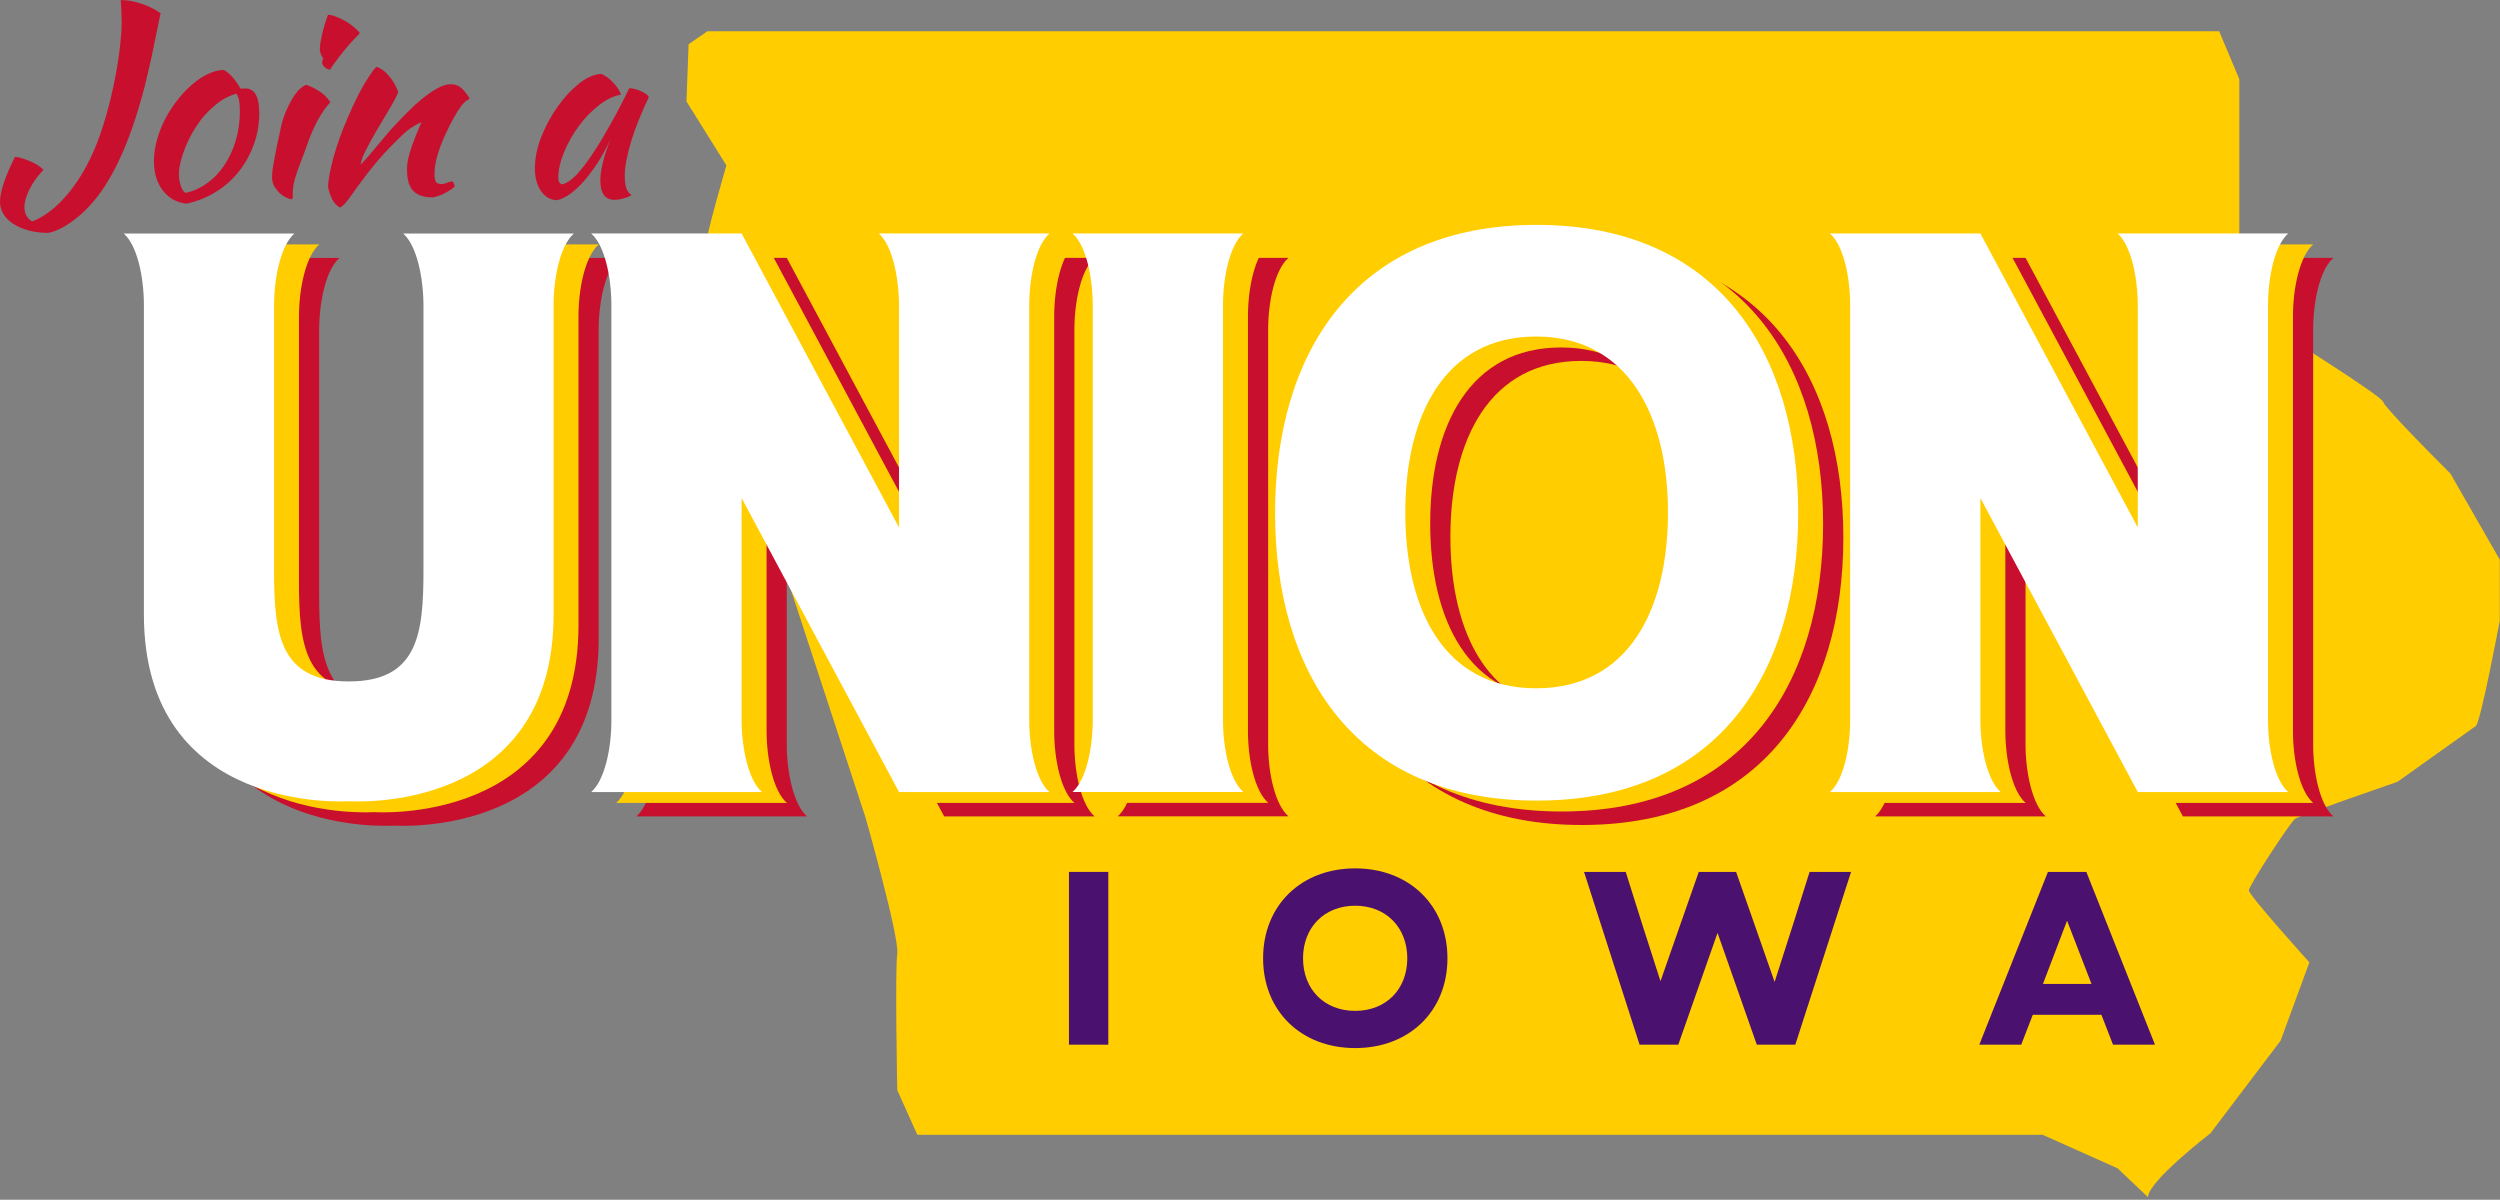
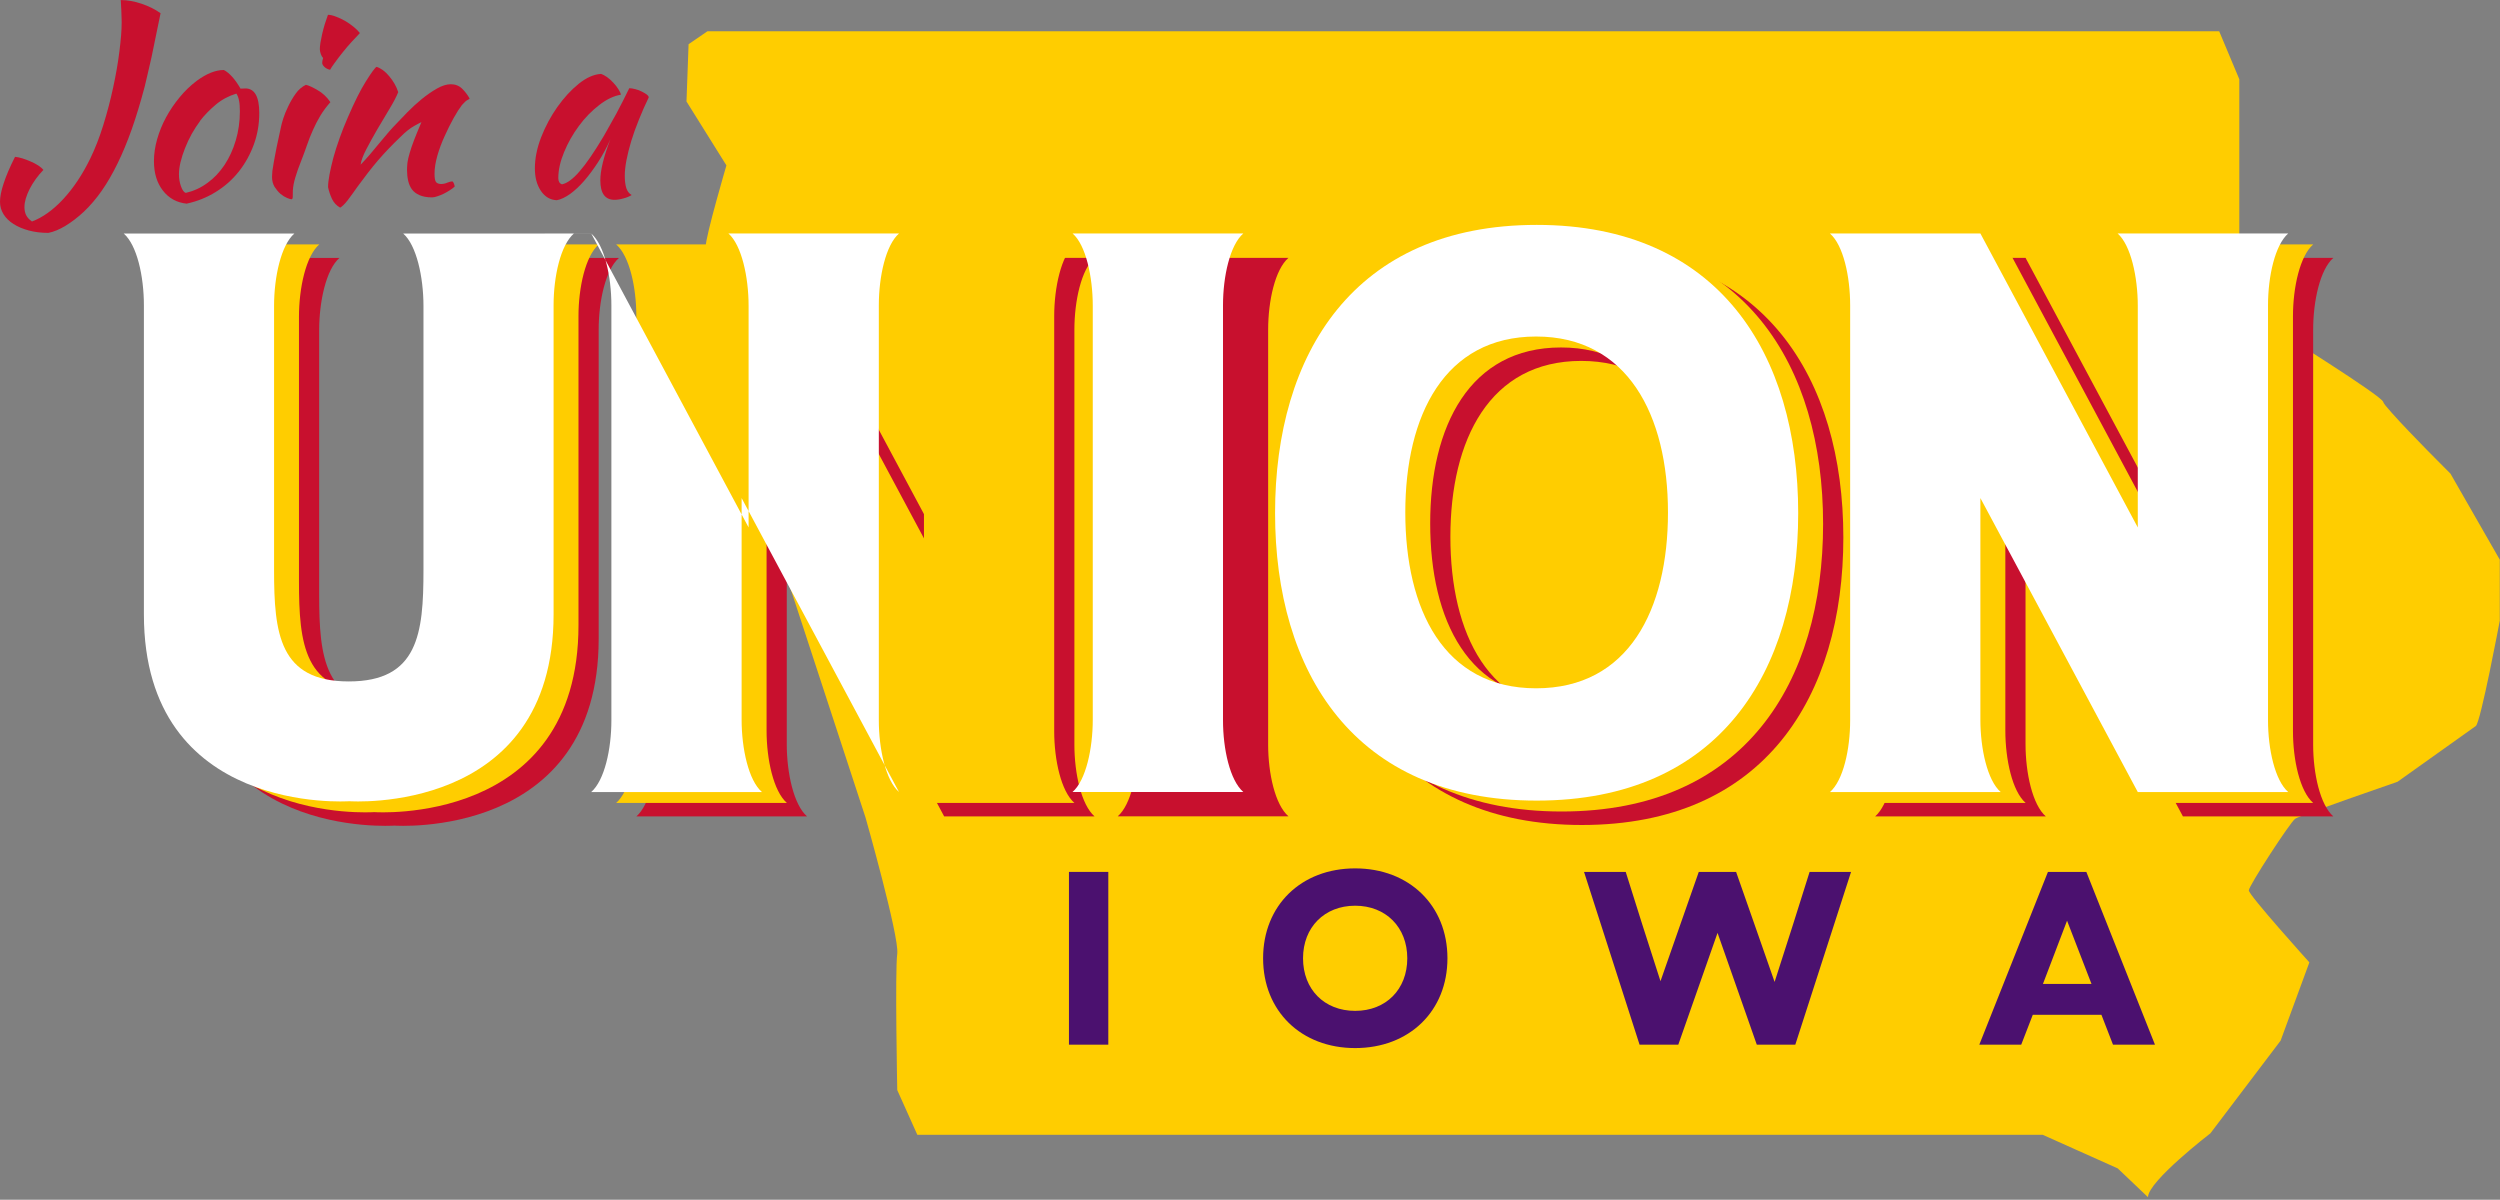
<svg xmlns="http://www.w3.org/2000/svg" id="Layer_1" data-name="Layer 1" viewBox="0 0 440.76 211.52">
  <rect x="0" y="0" width="440.76" height="211.52" fill="#808080" stroke="none" />
  <defs>
    <style> .cls-1 { fill: #c8102e; } .cls-1, .cls-2, .cls-3, .cls-4, .cls-5 { stroke-width: 0px; } .cls-6 { clip-path: url(#clippath); } .cls-2 { fill: none; } .cls-3 { fill: #ffcd00; } .cls-4 { fill: #4b116f; } .cls-5 { fill: #fff; } </style>
    <clipPath id="clippath">
      <rect class="cls-2" x="120.9" y="5.53" width="319.85" height="205.99" />
    </clipPath>
  </defs>
  <g class="cls-6">
    <path class="cls-3" d="M440.72,98.76v10.68s-3.39,18.03-4.23,18.56c-.84.58-13.8,9.83-13.8,9.83,0,0-17.18,5.92-18.03,6.51-.84.53-8.19,11.84-8.19,12.64,0,.84,10.68,12.69,10.68,12.69l-5.07,13.8-12.38,16.34s-11,8.46-11,11.26l-5.34-5.08-13.22-5.92h-198.41l-3.54-7.88s-.42-21.05,0-24.06c.37-3.02-5.6-24.01-5.6-24.01l-15.02-45.84-5.97-17.29-6.08-9.73s-.37-.95-.84-2.38c-1.22-3.33-3.28-9.26-3.28-10.05,0-1.11,3.02-13.54,3.02-15.39s3.65-14.28,3.65-14.28l-7.04-11.27.37-10.1,3.33-2.28h266.52l3.55,8.46v29.29l6.5,14.92s18.61,11.58,18.88,12.69c.05.27.64.95,1.54,1.96,3.17,3.59,10.31,10.68,10.31,10.68l8.73,15.23-.04.02Z" />
  </g>
  <path class="cls-1" d="M29.76,45.47c2.35,2.04,3.56,7.56,3.56,12.67v54.48c0,35.5,36.02,32.94,36.23,32.94,0,0,36,2.56,36-32.94v-54.48c0-5.1,1.23-10.63,3.58-12.67h-30.1c2.35,2.04,3.58,7.67,3.58,12.77v46.6c0,11.13-.92,19.6-13.17,19.6s-13.17-8.48-13.17-19.6v-46.6c0-5.1,1.23-10.73,3.58-12.77h-30.1,0Z" />
  <path class="cls-1" d="M112.19,45.47c2.35,2.04,3.56,7.56,3.56,12.67v73.15c0,5.1-1.21,10.6-3.56,12.65h30.1c-2.35-2.04-3.58-7.65-3.58-12.75v-39.08l27.75,51.83h26.52c-2.33-2.04-3.56-7.54-3.56-12.65V58.13c0-5.1,1.23-10.63,3.56-12.67h-30.08c2.33,2.04,3.56,7.67,3.56,12.77v39.06l-27.75-51.83h-26.52Z" />
  <path class="cls-1" d="M197.06,143.92h30.1c-2.35-2.04-3.58-7.54-3.58-12.65V58.13c0-5.1,1.23-10.63,3.58-12.67h-30.1c2.35,2.04,3.56,7.67,3.56,12.77v72.94c0,5.1-1.21,10.71-3.56,12.75Z" />
  <path class="cls-1" d="M232.76,94.76c0,27.94,13.88,50.69,46.13,50.69s46.1-22.75,46.1-50.69-13.88-50.81-46.1-50.81-46.13,22.75-46.13,50.81h0ZM255.71,94.65c0-17.15,6.94-31.02,23.06-31.02s23.25,13.88,23.25,31.02-6.94,31-23.25,31-23.06-13.96-23.06-31Z" />
  <path class="cls-1" d="M330.59,45.47c2.35,2.04,3.56,7.56,3.56,12.67v73.15c0,5.1-1.21,10.6-3.56,12.65h30.1c-2.35-2.04-3.58-7.65-3.58-12.75v-39.08l27.75,51.83h26.52c-2.33-2.04-3.56-7.54-3.56-12.65V58.13c0-5.1,1.23-10.63,3.56-12.67h-30.08c2.33,2.04,3.56,7.67,3.56,12.77v39.06l-27.75-51.83h-26.52Z" />
  <path class="cls-3" d="M26.2,43.09c2.35,2.04,3.56,7.56,3.56,12.67v54.48c0,35.5,36.02,32.94,36.23,32.94,0,0,36,2.56,36-32.94v-54.48c0-5.1,1.23-10.63,3.58-12.67h-30.1c2.35,2.04,3.58,7.67,3.58,12.77v46.6c0,11.13-.92,19.6-13.17,19.6s-13.17-8.48-13.17-19.6v-46.6c0-5.1,1.23-10.73,3.58-12.77h-30.1,0Z" />
  <path class="cls-3" d="M108.63,43.09c2.35,2.04,3.56,7.56,3.56,12.67v73.15c0,5.1-1.21,10.6-3.56,12.65h30.1c-2.35-2.04-3.58-7.65-3.58-12.75v-39.08l27.75,51.83h26.52c-2.33-2.04-3.56-7.54-3.56-12.65V55.76c0-5.1,1.23-10.63,3.56-12.67h-30.08c2.33,2.04,3.56,7.67,3.56,12.77v39.06l-27.75-51.83h-26.52Z" />
-   <path class="cls-3" d="M193.5,141.55h30.1c-2.35-2.04-3.58-7.54-3.58-12.65V55.76c0-5.1,1.23-10.63,3.58-12.67h-30.1c2.35,2.04,3.56,7.67,3.56,12.77v72.94c0,5.1-1.21,10.71-3.56,12.75h0Z" />
  <path class="cls-3" d="M229.19,92.38c0,27.94,13.88,50.69,46.13,50.69s46.1-22.75,46.1-50.69-13.88-50.81-46.1-50.81-46.13,22.75-46.13,50.81h0ZM252.15,92.28c0-17.15,6.94-31.02,23.06-31.02s23.25,13.88,23.25,31.02-6.94,31-23.25,31-23.06-13.96-23.06-31Z" />
  <path class="cls-3" d="M327.03,43.09c2.35,2.04,3.56,7.56,3.56,12.67v73.15c0,5.1-1.21,10.6-3.56,12.65h30.1c-2.35-2.04-3.58-7.65-3.58-12.75v-39.08l27.75,51.83h26.52c-2.33-2.04-3.56-7.54-3.56-12.65V55.76c0-5.1,1.23-10.63,3.56-12.67h-30.08c2.33,2.04,3.56,7.67,3.56,12.77v39.06l-27.75-51.83h-26.52Z" />
  <path class="cls-5" d="M21.81,41.17c2.35,2.04,3.56,7.56,3.56,12.67v54.48c0,35.5,36.02,32.94,36.23,32.94,0,0,36,2.56,36-32.94v-54.48c0-5.1,1.23-10.63,3.58-12.67h-30.1c2.35,2.04,3.58,7.67,3.58,12.77v46.6c0,11.13-.92,19.6-13.17,19.6s-13.17-8.48-13.17-19.6v-46.6c0-5.1,1.23-10.73,3.58-12.77h-30.1,0Z" />
-   <path class="cls-5" d="M104.23,41.17c2.35,2.04,3.56,7.56,3.56,12.67v73.15c0,5.1-1.21,10.6-3.56,12.65h30.1c-2.35-2.04-3.58-7.65-3.58-12.75v-39.08l27.75,51.83h26.52c-2.33-2.04-3.56-7.54-3.56-12.65V53.83c0-5.1,1.23-10.63,3.56-12.67h-30.08c2.33,2.04,3.56,7.67,3.56,12.77v39.06l-27.75-51.83h-26.52,0Z" />
+   <path class="cls-5" d="M104.23,41.17c2.35,2.04,3.56,7.56,3.56,12.67v73.15c0,5.1-1.21,10.6-3.56,12.65h30.1c-2.35-2.04-3.58-7.65-3.58-12.75v-39.08l27.75,51.83c-2.33-2.04-3.56-7.54-3.56-12.65V53.83c0-5.1,1.23-10.63,3.56-12.67h-30.08c2.33,2.04,3.56,7.67,3.56,12.77v39.06l-27.75-51.83h-26.52,0Z" />
  <path class="cls-5" d="M189.1,139.63h30.1c-2.35-2.04-3.58-7.54-3.58-12.65V53.83c0-5.1,1.23-10.63,3.58-12.67h-30.1c2.35,2.04,3.56,7.67,3.56,12.77v72.94c0,5.1-1.21,10.71-3.56,12.75h0Z" />
  <path class="cls-5" d="M224.8,90.46c0,27.94,13.88,50.69,46.13,50.69s46.1-22.75,46.1-50.69-13.88-50.81-46.1-50.81-46.13,22.75-46.13,50.81ZM247.76,90.35c0-17.15,6.94-31.02,23.06-31.02s23.25,13.88,23.25,31.02-6.94,31-23.25,31-23.06-13.96-23.06-31h0Z" />
  <path class="cls-5" d="M322.63,41.17c2.35,2.04,3.56,7.56,3.56,12.67v73.15c0,5.1-1.21,10.6-3.56,12.65h30.1c-2.35-2.04-3.58-7.65-3.58-12.75v-39.08l27.75,51.83h26.52c-2.33-2.04-3.56-7.54-3.56-12.65V53.83c0-5.1,1.23-10.63,3.56-12.67h-30.08c2.33,2.04,3.56,7.67,3.56,12.77v39.06l-27.75-51.83h-26.52Z" />
  <path class="cls-4" d="M188.46,184.18h6.94v-30.46h-6.94v30.46h0Z" />
  <path class="cls-4" d="M238.92,184.78c9.54,0,16.27-6.52,16.27-15.83s-6.73-15.85-16.27-15.85-16.23,6.54-16.23,15.85,6.71,15.83,16.23,15.83ZM229.73,168.95c0-5.48,3.79-9.27,9.19-9.27s9.19,3.79,9.19,9.27-3.75,9.27-9.19,9.27-9.19-3.79-9.19-9.27Z" />
  <path class="cls-4" d="M289.06,184.18h6.83l6.92-19.71,6.92,19.71h6.79l9.83-30.46h-7.31l-2.92,9.27-3.25,10.13-3.54-10.13-3.25-9.27h-6.58l-3.25,9.27-3.5,10-3.21-10-2.92-9.27h-7.35l9.79,30.46h0Z" />
  <path class="cls-4" d="M348.95,184.18h7.4l2.04-5.27h12.1l2.04,5.27h7.4l-12.1-30.46h-6.77l-12.1,30.46h-.01ZM360.18,173.47l4.25-11.15,4.31,11.15h-8.56Z" />
  <path class="cls-1" d="M21.31.01c1.17,0,2.38.22,3.65.65,1.28.43,2.4.99,3.35,1.67-.32,1.58-.61,3.01-.88,4.27-.25,1.27-.49,2.42-.71,3.46-.22,1.03-.44,1.97-.65,2.83-.2.85-.39,1.64-.56,2.38-.74,2.79-1.5,5.31-2.29,7.54-.79,2.24-1.64,4.26-2.52,6.06-.88,1.79-1.8,3.39-2.77,4.77-.97,1.39-2.02,2.61-3.13,3.67-1.08,1.01-2.17,1.84-3.25,2.5-1.08.65-2.09,1.07-3.02,1.25-1.24,0-2.39-.14-3.44-.42-1.04-.28-1.95-.66-2.71-1.15-.75-.47-1.33-1.04-1.75-1.71s-.63-1.41-.63-2.21c0-.86.21-1.94.65-3.25.43-1.32,1.09-2.88,2-4.67.36.03.79.12,1.29.27.5.16.99.34,1.48.56.5.21.95.45,1.35.71.4.27.69.52.88.77-.99,1.02-1.79,2.14-2.42,3.35-.61,1.22-.92,2.28-.92,3.19,0,.53.09,1,.29,1.42.21.42.55.79,1.04,1.13,1.89-.71,3.73-2.03,5.52-3.96s3.39-4.33,4.79-7.21c.83-1.71,1.59-3.66,2.27-5.85s1.26-4.4,1.73-6.6c.48-2.21.85-4.32,1.1-6.35.26-2.03.4-3.73.4-5.13,0-.21-.01-.51-.02-.9-.02-.39-.03-.79-.04-1.21-.02-.42-.04-.79-.06-1.13-.03-.34-.04-.58-.04-.71h.02Z" />
  <path class="cls-1" d="M32.95,35.91c-1.77-.18-3.18-.95-4.23-2.31-1.06-1.36-1.58-3.09-1.58-5.21,0-1.23.19-2.51.56-3.83.38-1.33.9-2.63,1.58-3.88s1.48-2.43,2.4-3.54c.93-1.13,1.94-2.09,3.02-2.9,1.71-1.26,3.3-1.9,4.77-1.9,1,.53,1.98,1.63,2.94,3.29.15,0,.29,0,.42-.02.13-.01.26-.02.42-.02,1.64,0,2.46,1.45,2.46,4.35,0,1.95-.32,3.79-.96,5.54s-1.52,3.34-2.65,4.77c-1.13,1.42-2.47,2.61-4.04,3.58-1.56.97-3.26,1.66-5.1,2.06v.02ZM35.3,21.3c-.53.71-1.03,1.48-1.5,2.31-.46.83-.85,1.68-1.19,2.54-.33.85-.6,1.67-.79,2.46-.18.78-.27,1.48-.27,2.1,0,.74.11,1.45.35,2.13.25.68.53,1.07.85,1.17,1.39-.32,2.66-.9,3.81-1.75,1.17-.84,2.17-1.9,3.02-3.17.84-1.28,1.51-2.71,1.98-4.31.48-1.61.73-3.32.73-5.15,0-.8-.05-1.44-.15-1.9-.08-.47-.24-.88-.46-1.23-1.36.41-2.58,1.06-3.65,1.96-1.06.89-1.97,1.83-2.75,2.83h.02Z" />
  <path class="cls-1" d="M47.96,31.18c0-.28.02-.63.06-1.04.05-.42.15-.97.27-1.67.13-.69.28-1.53.48-2.52.21-1,.46-2.19.77-3.58.05-.3.19-.8.4-1.48.22-.68.51-1.4.88-2.15.36-.76.79-1.5,1.29-2.21.51-.72,1.13-1.25,1.83-1.58.53.13,1.22.45,2.08.96.88.5,1.61,1.2,2.23,2.1-.71.81-1.31,1.61-1.79,2.42-.47.79-.91,1.63-1.29,2.5-.39.86-.74,1.76-1.06,2.69s-.68,1.91-1.08,2.92c-.35.86-.66,1.75-.94,2.67-.28.92-.43,1.72-.46,2.4,0,.56,0,.94-.02,1.17-.02.23-.1.35-.25.35-.13,0-.38-.08-.75-.23-.38-.16-.76-.39-1.15-.71-.38-.33-.72-.74-1.04-1.23-.31-.5-.46-1.09-.46-1.77h0ZM56.81,11.05c0-.19.05-.47.15-.83-.16-.15-.29-.38-.4-.69-.11-.32-.17-.6-.17-.85,0-.28.03-.65.1-1.13.08-.48.19-1.01.31-1.56.13-.55.28-1.13.46-1.73.19-.61.38-1.16.56-1.65.38,0,.83.1,1.38.31.54.2,1.09.45,1.65.77.55.32,1.06.68,1.52,1.06.47.39.83.75,1.08,1.08-.35.35-.8.83-1.35,1.44-.56.6-1.1,1.23-1.63,1.9-.53.66-1.01,1.28-1.44,1.88-.43.58-.71,1-.83,1.25-.38-.07-.7-.23-.98-.48-.28-.26-.42-.52-.42-.77h0Z" />
  <path class="cls-1" d="M66.38,11.78c.79.25,1.54.81,2.25,1.67.72.85,1.25,1.78,1.58,2.79-.33.83-.86,1.84-1.58,3.02-.71,1.17-1.42,2.36-2.13,3.58s-1.35,2.39-1.92,3.48c-.57,1.1-.91,2-1,2.71.5-.51,1.05-1.11,1.65-1.81.59-.71,1.18-1.41,1.75-2.1.58-.69,1.11-1.32,1.6-1.9.5-.57.89-.99,1.17-1.27.58-.63,1.28-1.34,2.08-2.17.8-.82,1.65-1.59,2.52-2.31.89-.72,1.78-1.34,2.67-1.85.9-.51,1.72-.77,2.46-.77.8,0,1.48.27,2.02.81s.97,1.11,1.29,1.71c0,.06-.12.14-.35.25-.24.11-.57.41-1,.9-.43.56-.92,1.32-1.46,2.29s-1.07,2.03-1.58,3.17c-.52,1.13-.95,2.28-1.29,3.46-.33,1.17-.5,2.23-.5,3.19,0,.78.09,1.28.29,1.5.21.21.5.31.88.31.34,0,.7-.07,1.06-.23.38-.15.67-.23.9-.23.13.06.22.19.29.4.08.2.13.37.13.52-.25.22-.55.45-.9.67-.33.21-.69.41-1.06.6-.38.18-.74.32-1.1.44-.35.13-.66.19-.94.19-.89,0-1.63-.14-2.21-.4-.57-.25-1.02-.59-1.33-1.02-.32-.44-.54-.96-.67-1.56-.13-.59-.19-1.23-.19-1.92,0-.38.03-.79.08-1.25.07-.47.19-1.02.38-1.65.18-.64.44-1.4.77-2.27.34-.89.78-1.95,1.31-3.19-.06,0-.47.22-1.25.65s-1.61,1.1-2.5,2c-1.46,1.39-2.77,2.77-3.94,4.13-1.16,1.36-2.33,2.88-3.54,4.54-.67.96-1.26,1.77-1.77,2.44-.52.67-.96,1.1-1.33,1.31-.64-.36-1.12-.88-1.44-1.54-.31-.67-.54-1.35-.69-2.06,0-.59.08-1.34.25-2.23.17-.9.4-1.9.69-3,.3-1.09.67-2.24,1.1-3.44.43-1.21.91-2.42,1.44-3.63,1.17-2.72,2.23-4.85,3.21-6.4.98-1.55,1.6-2.4,1.85-2.52h0Z" />
  <path class="cls-1" d="M110.93,15.55c.3,0,.67.06,1.08.17.42.1.79.24,1.13.42.34.17.64.34.88.52.23.18.35.35.35.52-.63,1.29-1.2,2.6-1.73,3.92-.53,1.31-.98,2.56-1.35,3.77-.36,1.21-.65,2.34-.85,3.4-.2,1.04-.29,1.95-.29,2.73,0,.86.09,1.58.27,2.17.19.57.51.97.94,1.21-.38.25-.85.45-1.44.6-.58.17-1.11.25-1.58.25-1.67,0-2.5-1.15-2.5-3.44,0-1.76.59-4.17,1.77-7.23-.63,1.42-1.34,2.75-2.15,4-.81,1.25-1.63,2.35-2.46,3.31s-1.68,1.74-2.52,2.35c-.85.59-1.63.96-2.33,1.08-1.16-.06-2.08-.6-2.79-1.65s-1.06-2.36-1.06-3.96c0-1.73.36-3.56,1.1-5.48.75-1.92,1.7-3.69,2.85-5.33,1.17-1.64,2.42-3.01,3.77-4.1,1.36-1.09,2.68-1.68,3.96-1.75.3.1.65.29,1.04.56.39.28.76.6,1.1.98.36.38.66.76.9,1.15.25.38.4.7.44.98-1.24.2-2.52.81-3.83,1.83-1.32,1.02-2.52,2.24-3.58,3.69-1.06,1.43-1.93,2.97-2.6,4.6-.68,1.64-1.02,3.17-1.02,4.58,0,.58.21.95.65,1.1.9-.18,1.94-.94,3.1-2.29,1.18-1.34,2.6-3.42,4.27-6.23.3-.55.65-1.17,1.04-1.85s.78-1.39,1.19-2.13c.4-.75.79-1.5,1.17-2.25.39-.76.76-1.5,1.1-2.21h-.02Z" />
</svg>